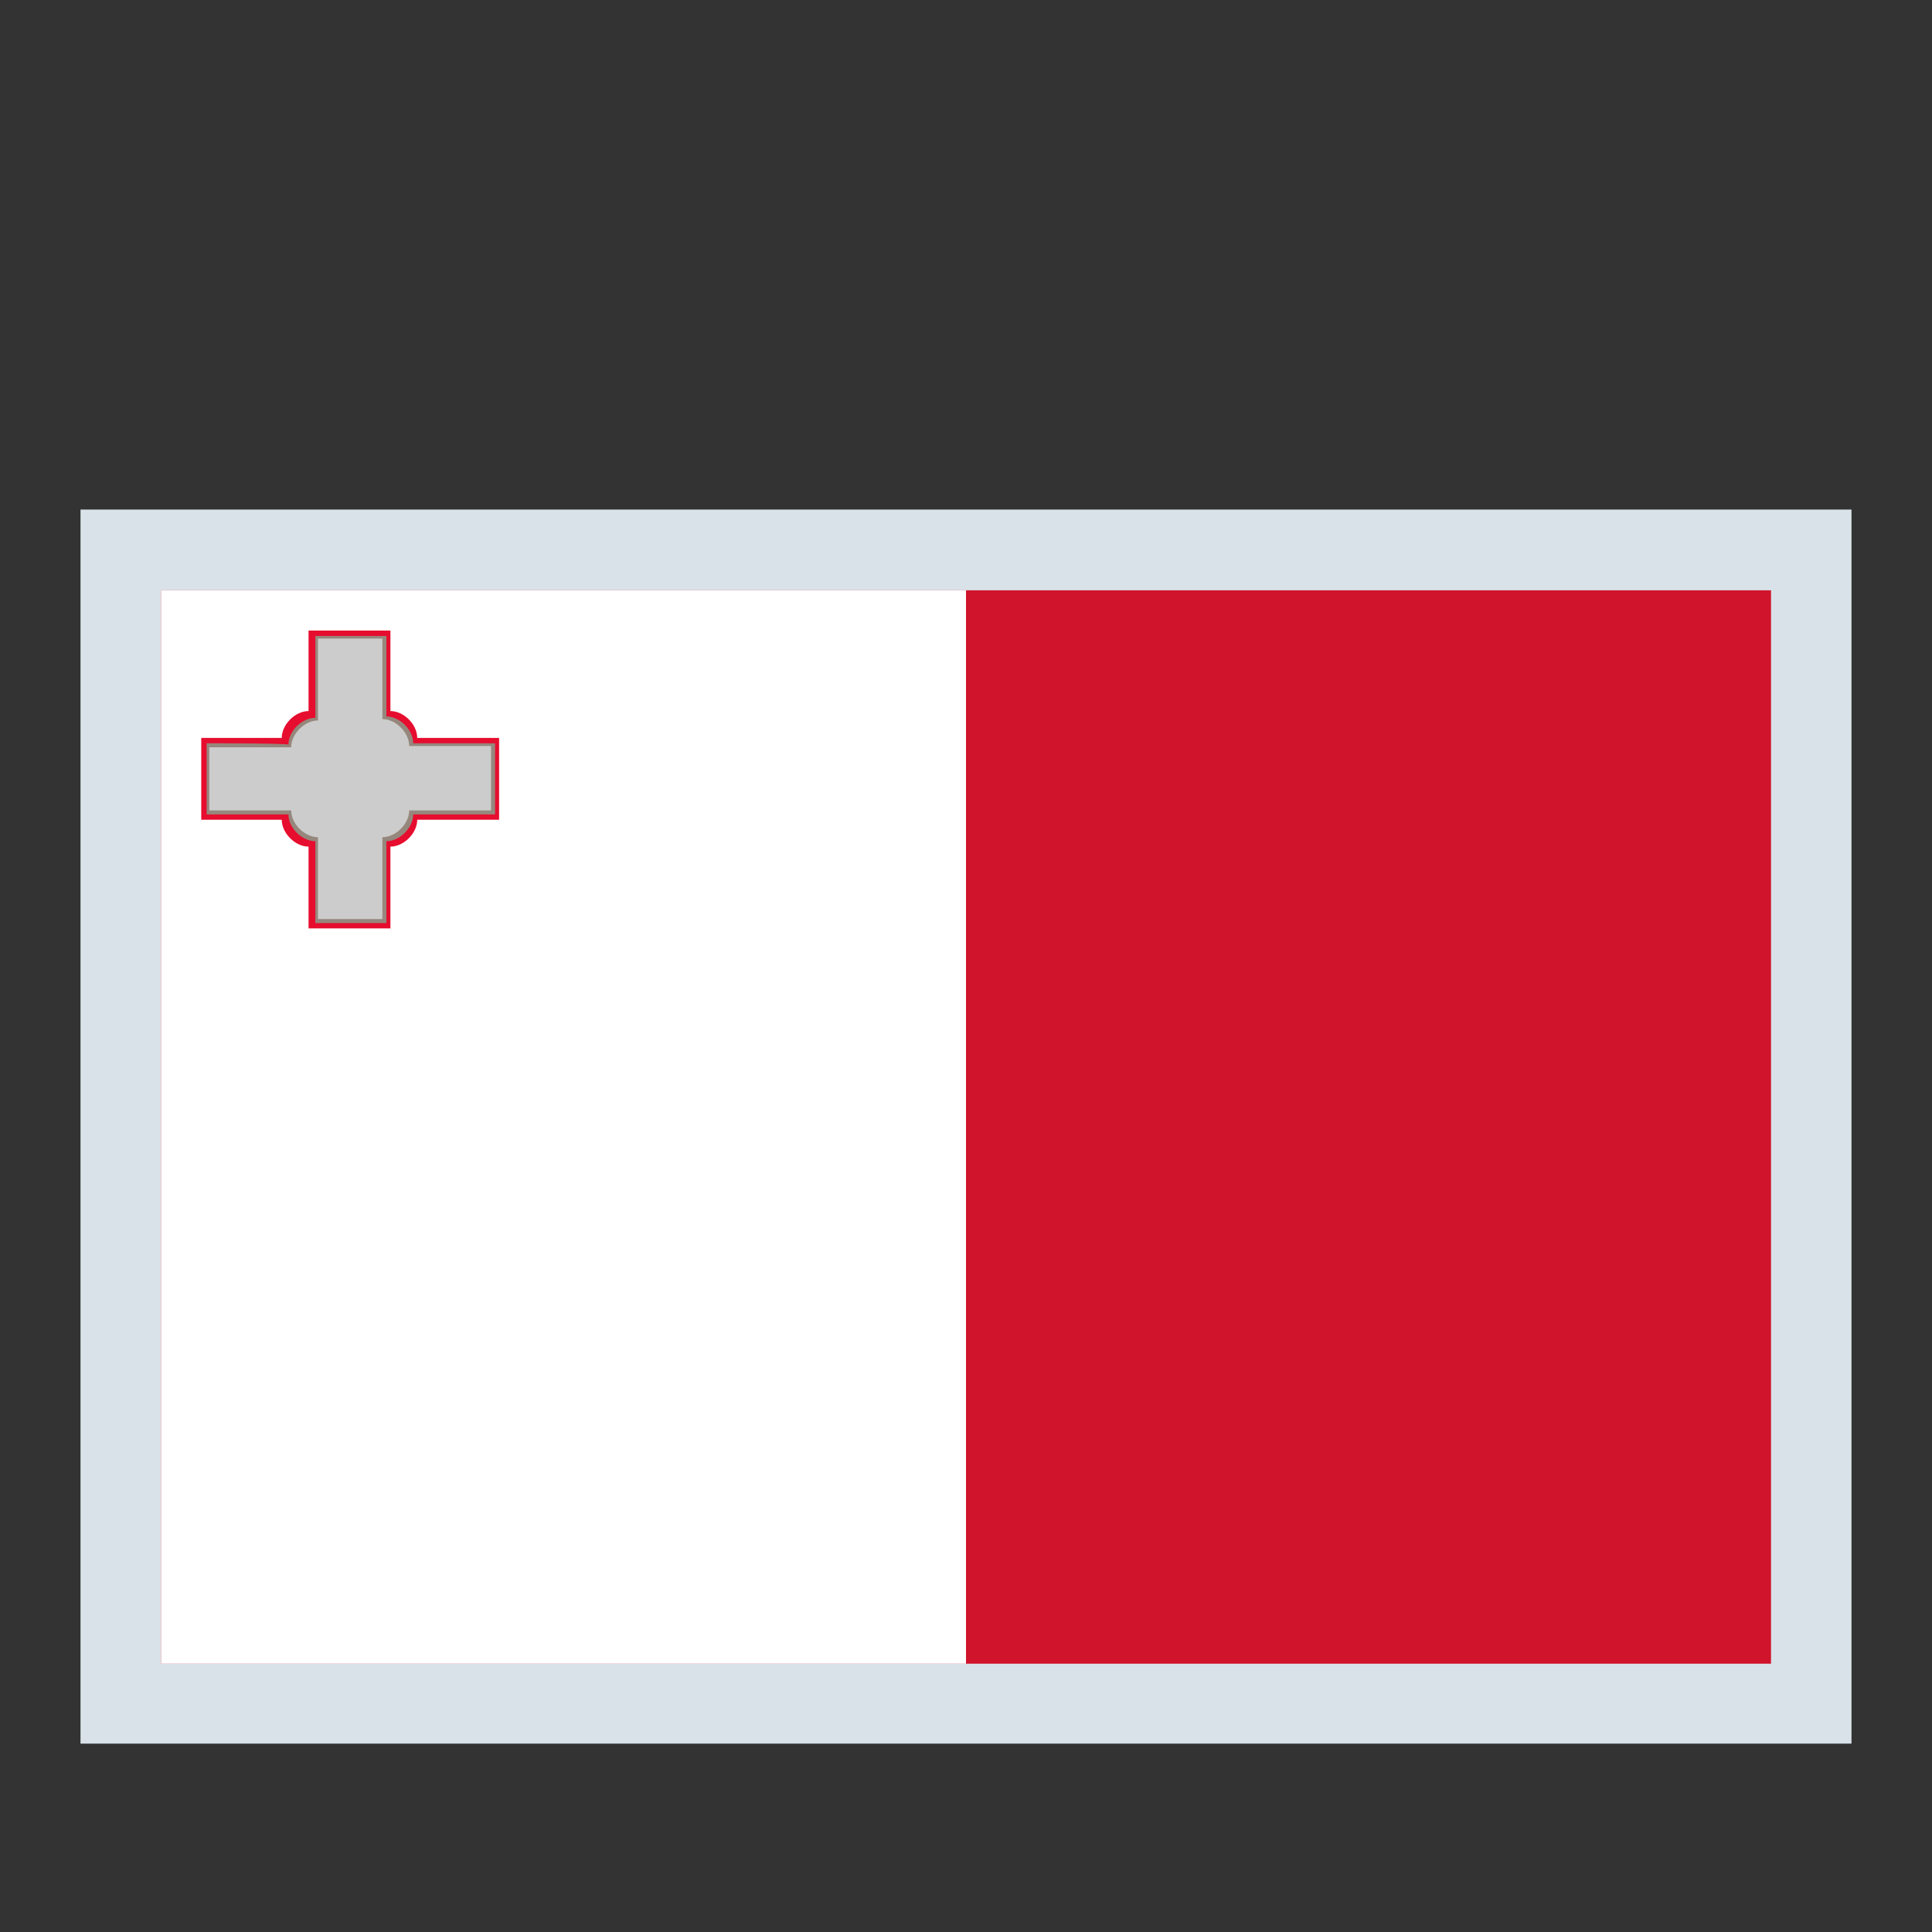
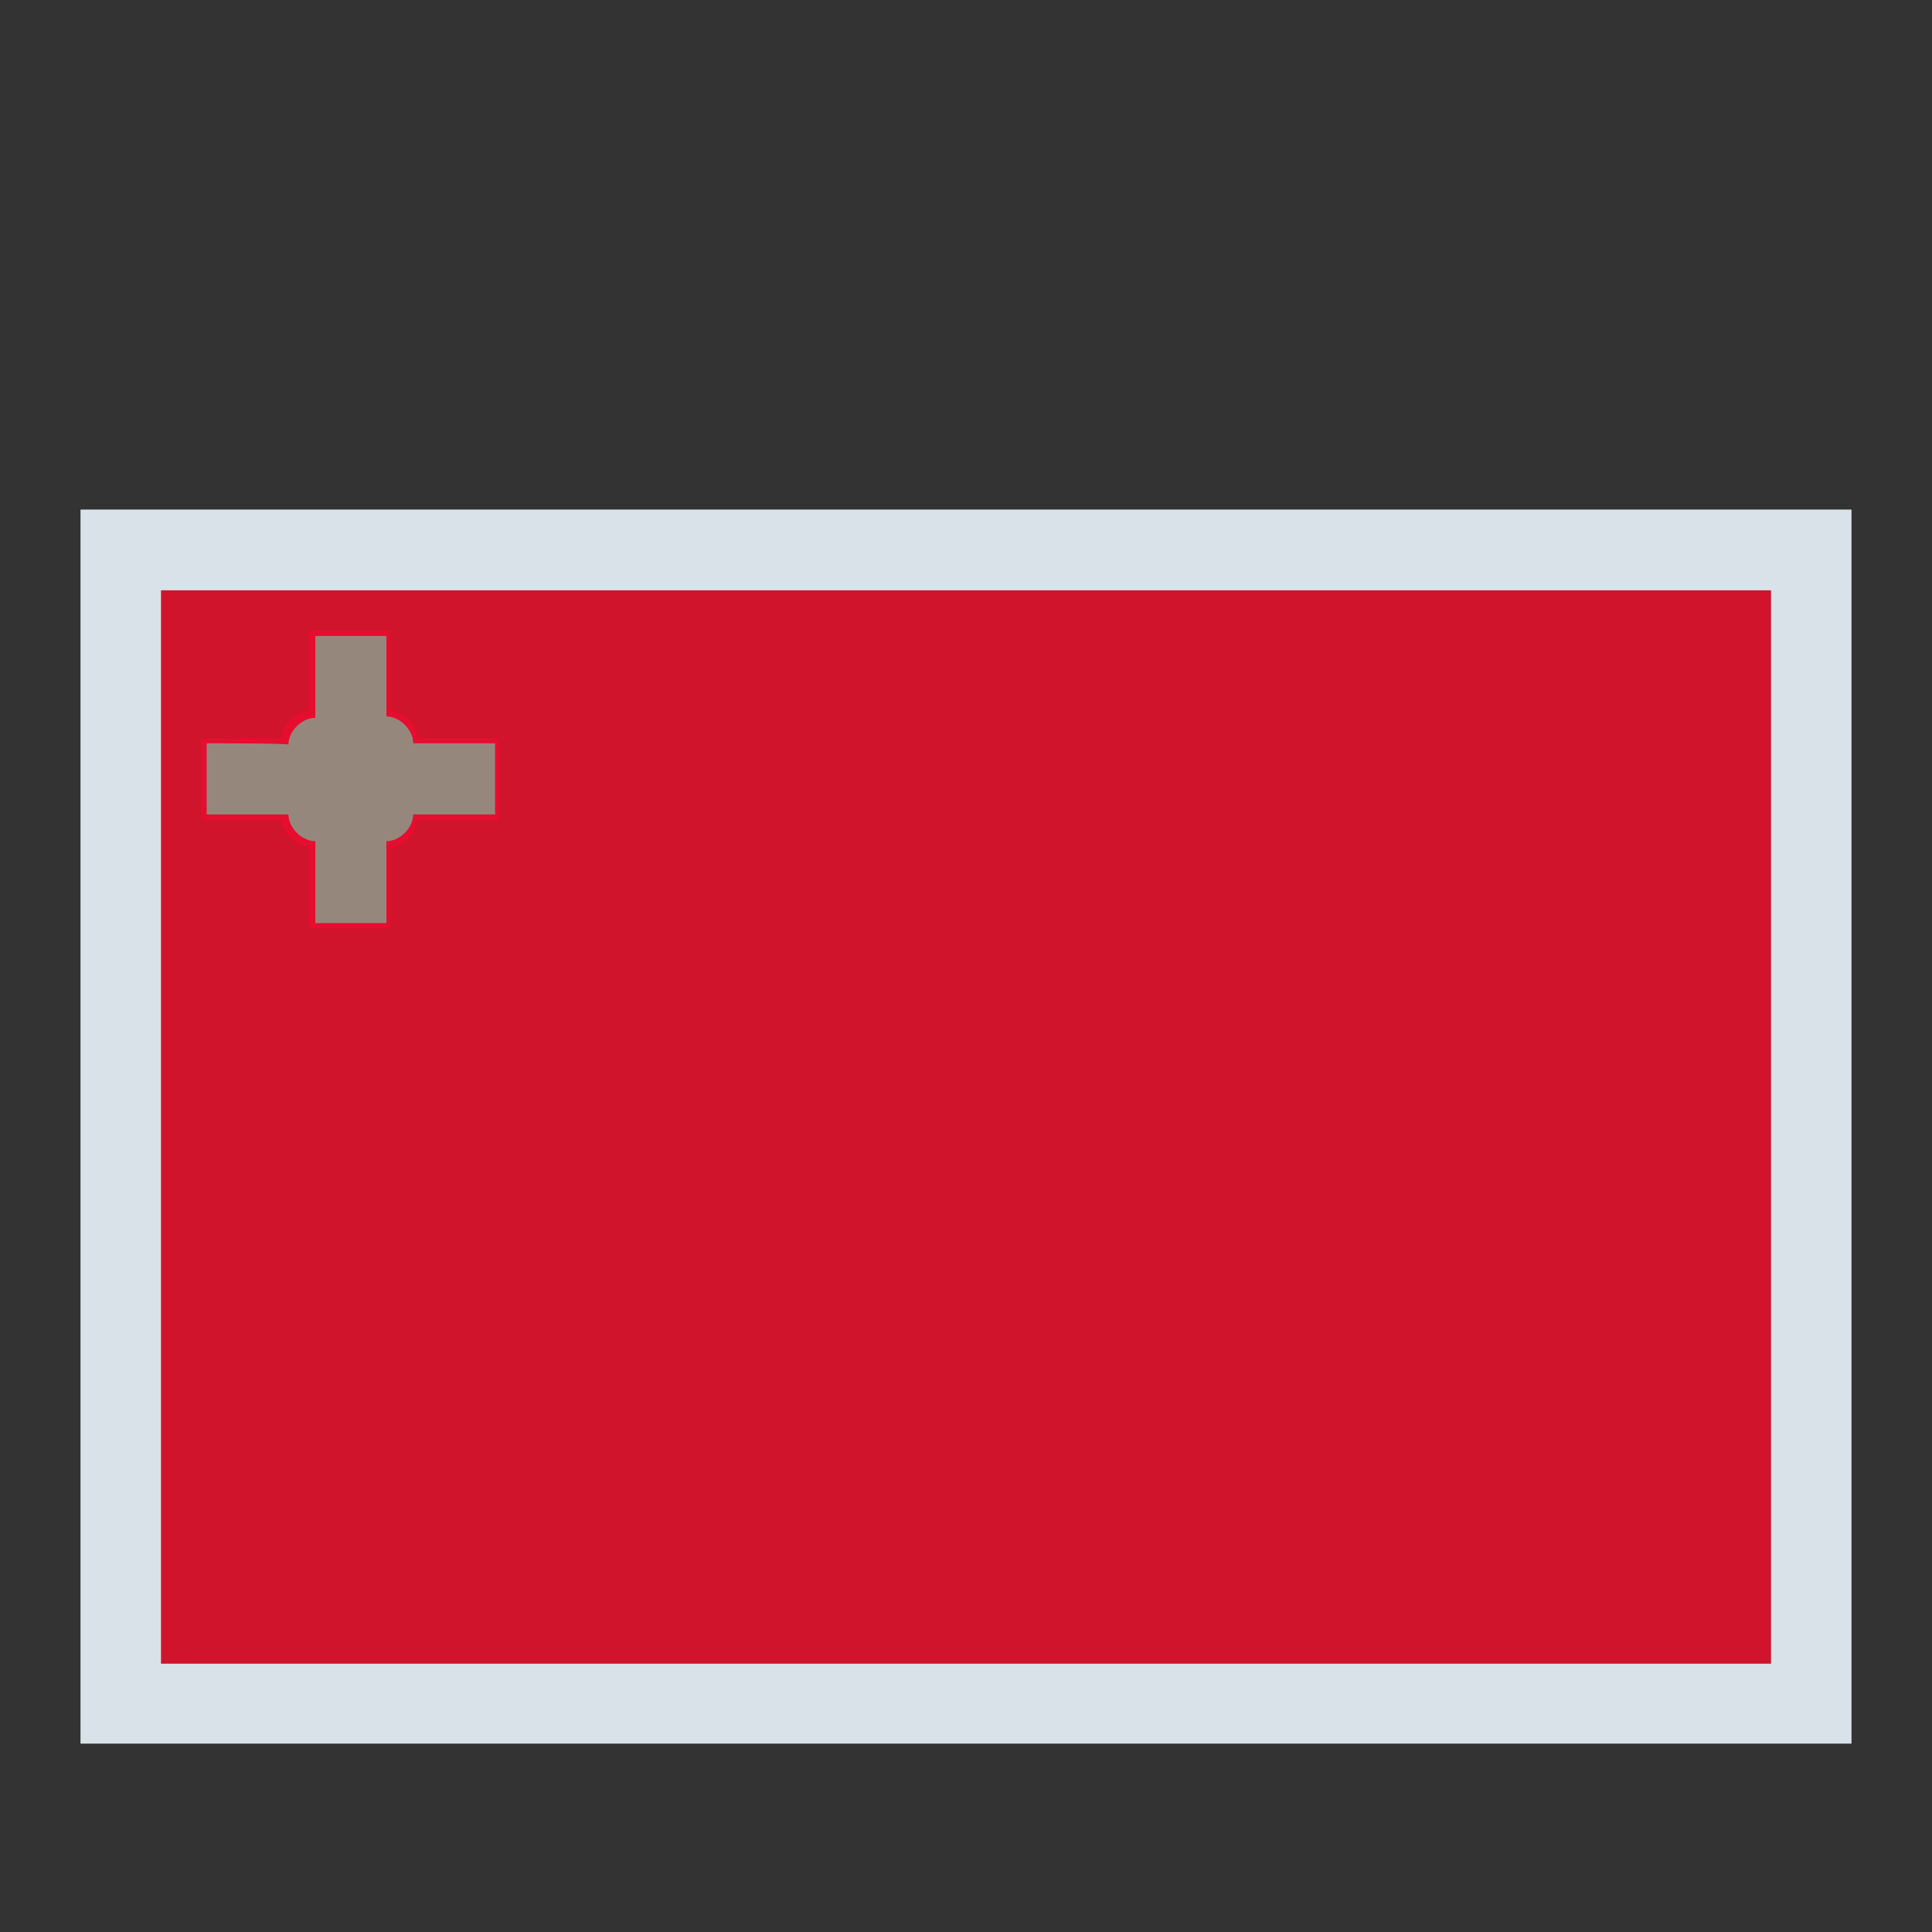
<svg xmlns="http://www.w3.org/2000/svg" fill="none" height="24" style="" viewBox="0 0 24 24" width="24">
  <rect x="0" y="0" width="24" height="24" fill="#333333" stroke="none" />
  <rect fill="#D9E2E8" height="15.33" width="22" x="1" y="6.33" />
  <path clip-rule="evenodd" d="M2 7.333H22V20.667H2V7.333Z" fill="#CF142B" fill-rule="evenodd" />
-   <path clip-rule="evenodd" d="M2 7.333H12V20.667H2V7.333Z" fill="white" fill-rule="evenodd" />
  <path clip-rule="evenodd" d="M2.5 9.167V10.183H3.5C3.5 10.35 3.667 10.517 3.833 10.517V11.533H4.85V10.517C5.017 10.517 5.183 10.35 5.183 10.183H6.2V9.167H5.183C5.183 9 5.017 8.833 4.85 8.833V7.833H3.833V8.833C3.667 8.833 3.5 9 3.5 9.167H2.5Z" fill="#E60D2E" fill-rule="evenodd" />
  <path clip-rule="evenodd" d="M2.567 9.233V10.117H3.583C3.583 10.283 3.75 10.45 3.917 10.45V11.467H4.8V10.45C4.967 10.45 5.133 10.283 5.133 10.117H6.15V9.233H5.133C5.133 9.067 4.967 8.9 4.8 8.9V7.9H3.917V8.917C3.75 8.917 3.583 9.083 3.583 9.25C3.567 9.233 2.567 9.233 2.567 9.233H2.567Z" fill="#96877D" fill-rule="evenodd" />
-   <path clip-rule="evenodd" d="M2.6 9.267V10.067H3.617C3.617 10.233 3.783 10.4 3.95 10.4V11.417H4.75V10.4C4.917 10.4 5.083 10.233 5.083 10.067H6.1V9.267H5.083C5.083 9.1 4.917 8.933 4.75 8.933V7.933H3.95V8.95C3.783 8.95 3.617 9.117 3.617 9.283H2.6V9.267Z" fill="#CCCCCC" fill-rule="evenodd" />
</svg>